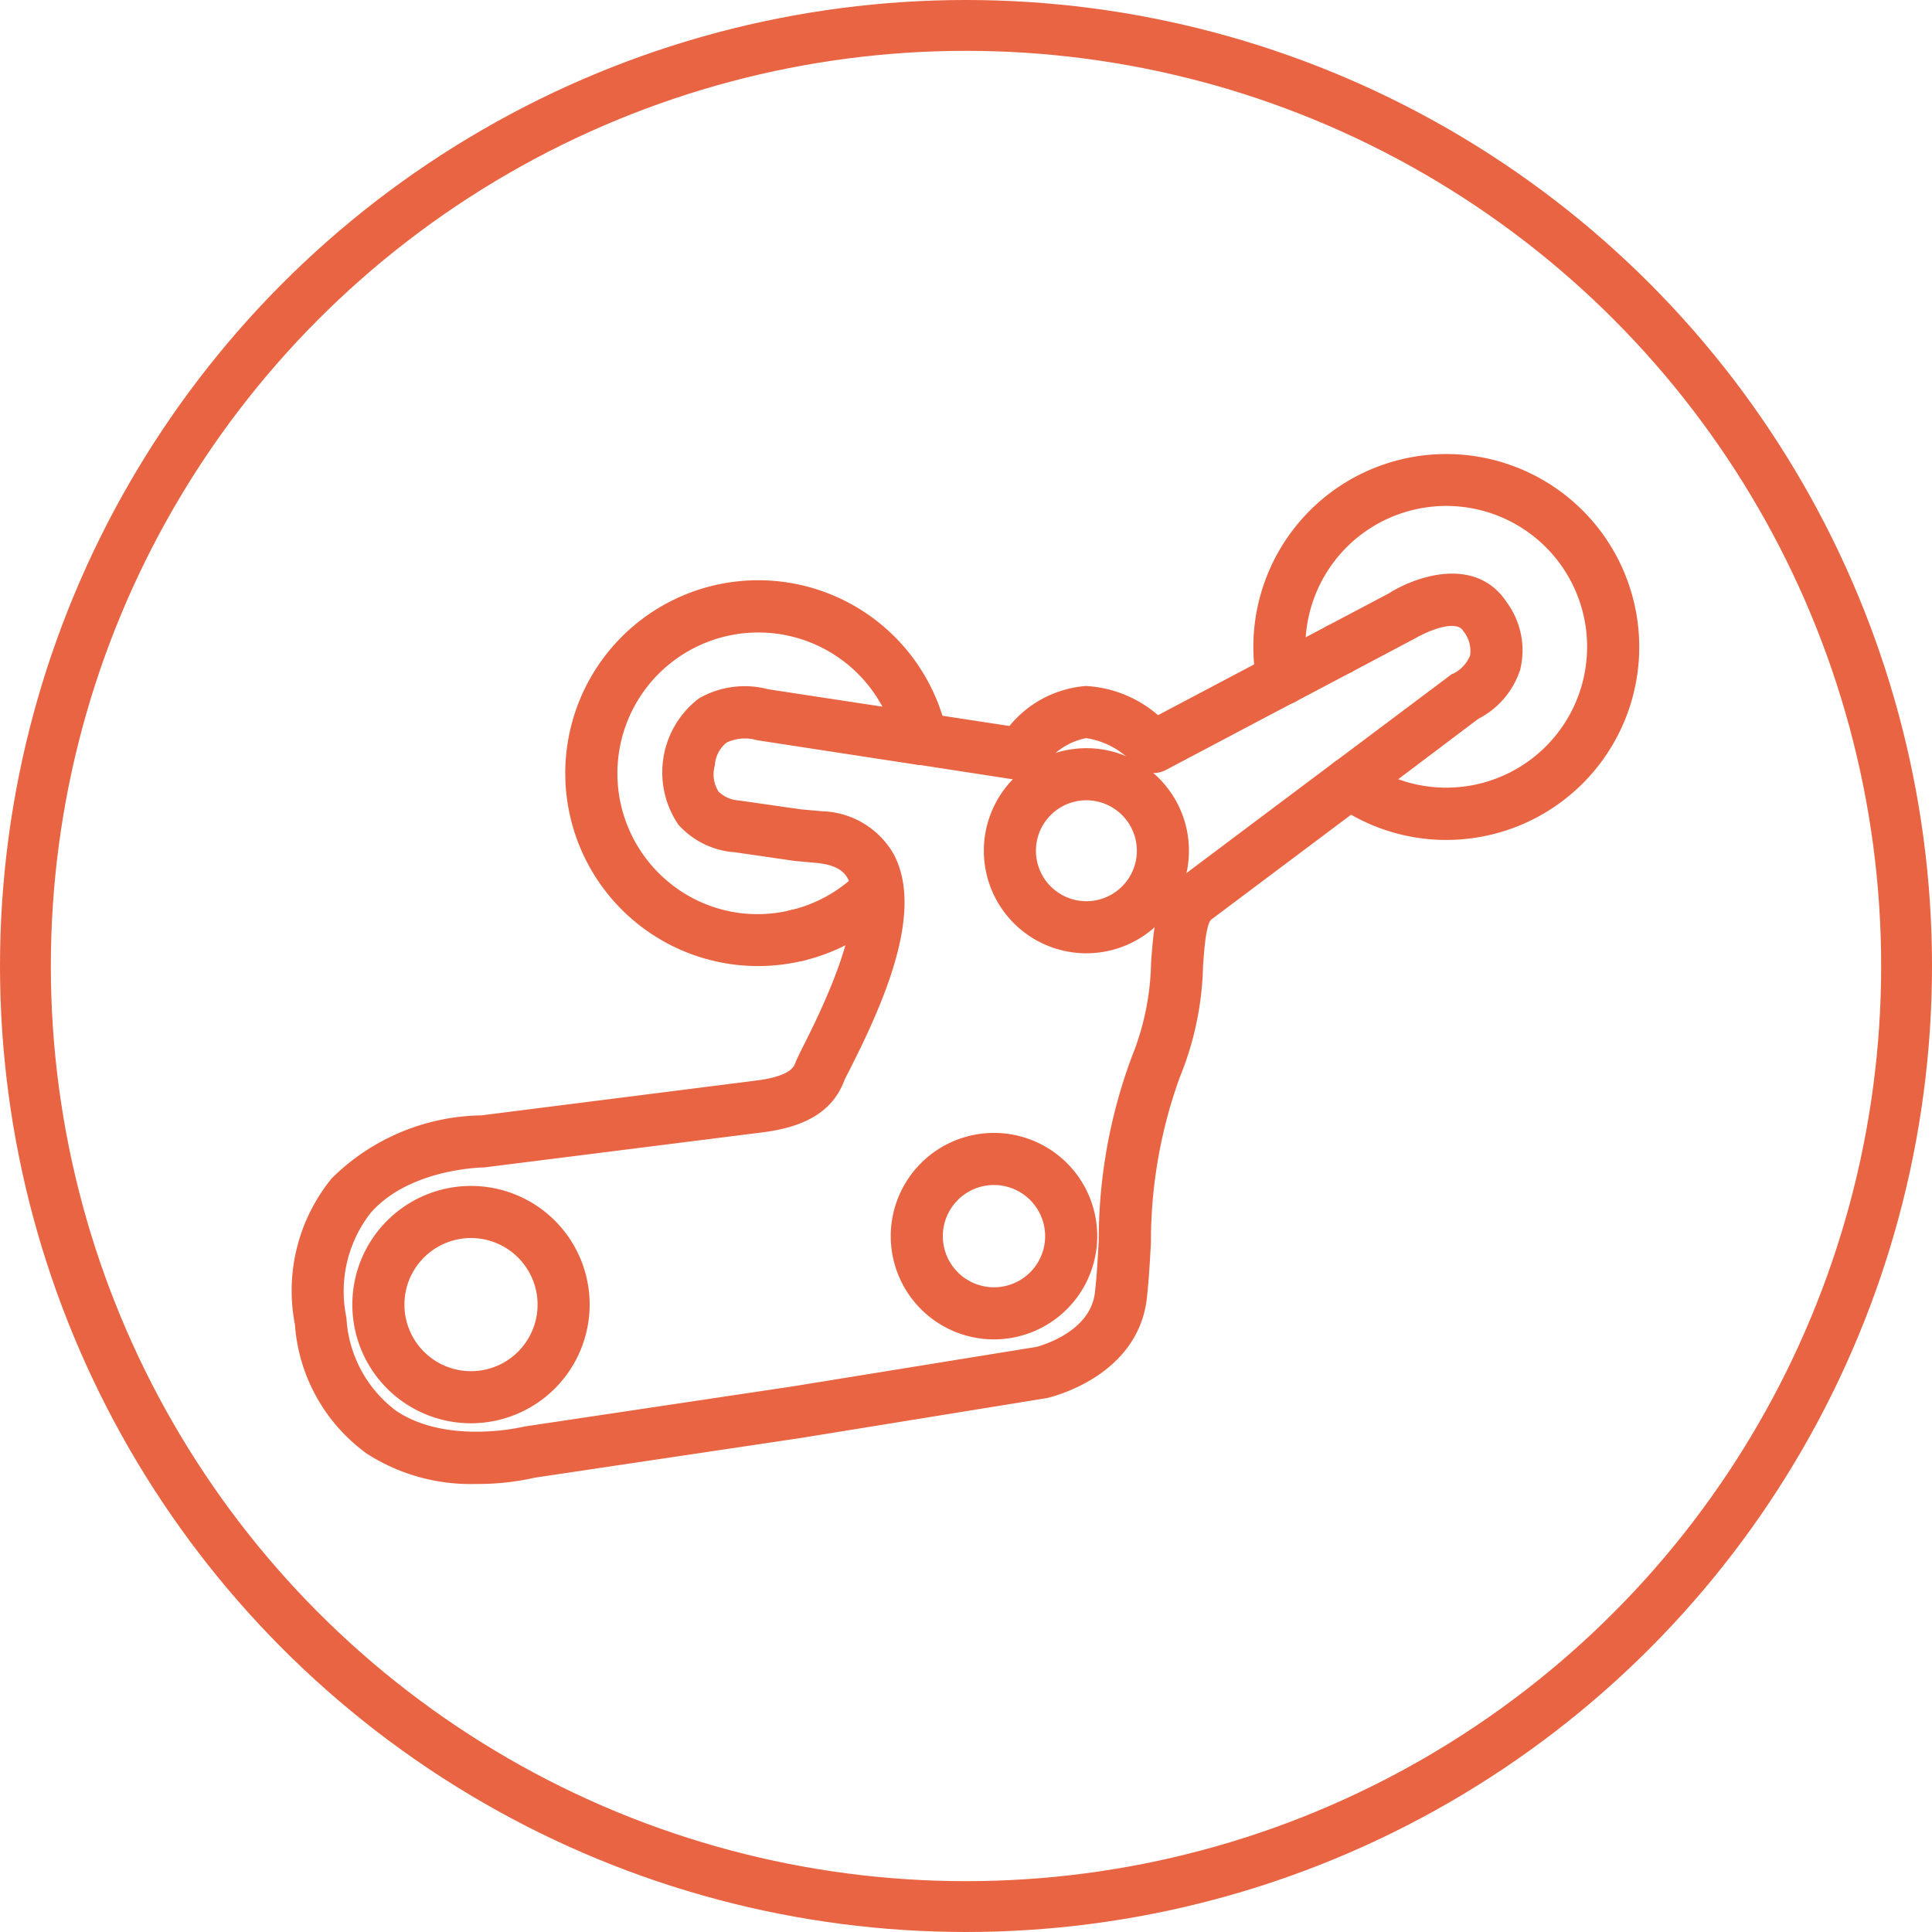
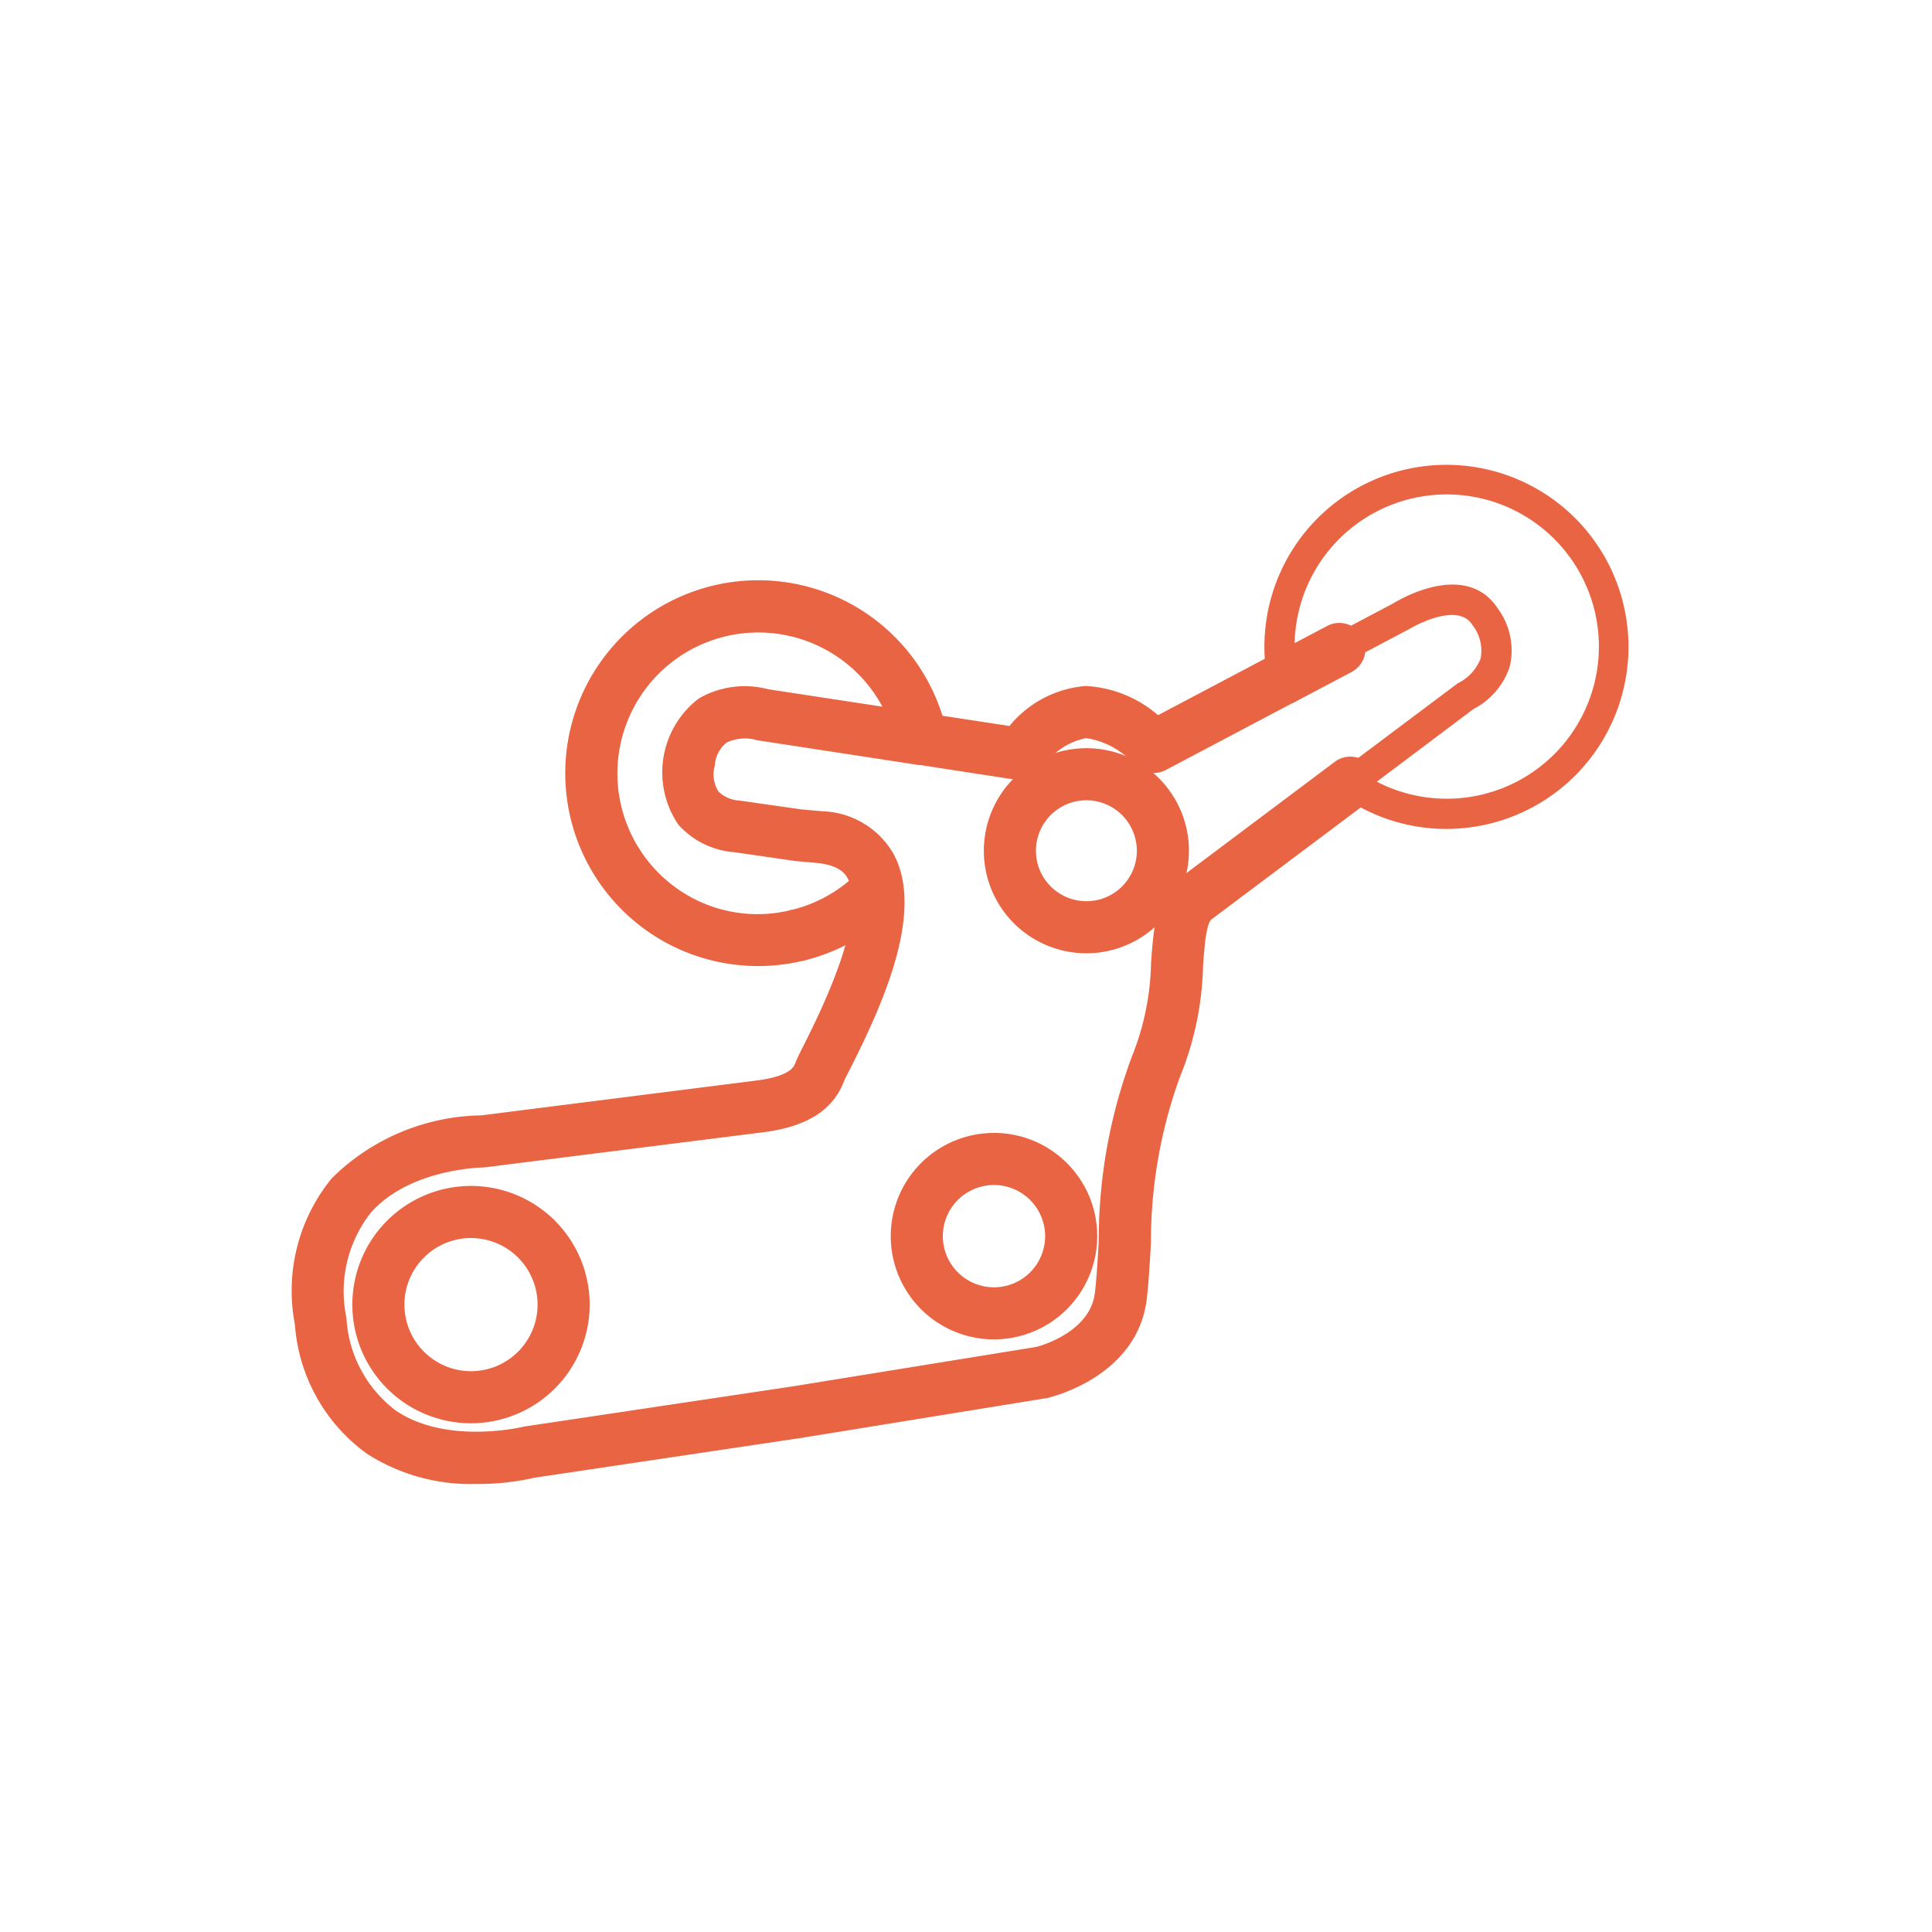
<svg xmlns="http://www.w3.org/2000/svg" width="76" height="76" viewBox="0 0 76 76">
  <g id="组_15229" data-name="组 15229" transform="translate(-1289 -2655)">
    <g id="组_178" data-name="组 178" transform="translate(1300.761 2673.106)">
      <g id="组_67" data-name="组 67">
        <g id="组_59" data-name="组 59" transform="translate(23.53 26.711)">
          <path id="路径_66" data-name="路径 66" d="M899.475,432.444a2.693,2.693,0,1,1-2.693,2.692,2.692,2.692,0,0,1,2.693-2.692m0-.688a3.38,3.38,0,1,0,3.38,3.38,3.384,3.384,0,0,0-3.38-3.38Z" transform="translate(-895.664 -431.326)" fill="#e96442" stroke="#e96442" stroke-width="0.5" />
          <path id="路径_67" data-name="路径 67" d="M899.475,438.947a3.811,3.811,0,1,1,3.81-3.811A3.815,3.815,0,0,1,899.475,438.947Zm0-6.073a2.262,2.262,0,1,0,2.261,2.262A2.265,2.265,0,0,0,899.475,432.874Z" transform="translate(-895.664 -431.326)" fill="#e96442" stroke="#e96442" stroke-width="0.5" />
        </g>
        <g id="组_60" data-name="组 60" transform="translate(23.722 7.831)">
          <path id="路径_68" data-name="路径 68" d="M900.522,416.519a.443.443,0,0,1-.052,0l-3.891-.6a.344.344,0,0,1-.288-.392.338.338,0,0,1,.391-.288l3.686.564a3.826,3.826,0,0,1,2.724-1.624,4.216,4.216,0,0,1,2.73,1.3l4.846-2.56a.344.344,0,0,1,.322.608l-5.076,2.682a.343.343,0,0,1-.42-.078,3.8,3.8,0,0,0-2.4-1.259c-1.269,0-2.274,1.484-2.284,1.5A.344.344,0,0,1,900.522,416.519Z" transform="translate(-895.856 -412.446)" fill="#e96442" stroke="#e96442" stroke-width="0.5" />
          <path id="路径_69" data-name="路径 69" d="M900.522,416.949c-.021,0-.095-.005-.116-.008l-3.892-.6a.774.774,0,1,1,.237-1.53l3.438.526a4.059,4.059,0,0,1,2.9-1.592,4.47,4.47,0,0,1,2.8,1.2l4.577-2.418a.775.775,0,0,1,.726,1.369l-5.078,2.683a.775.775,0,0,1-.947-.177,3.379,3.379,0,0,0-2.076-1.11,2.879,2.879,0,0,0-1.928,1.311A.772.772,0,0,1,900.522,416.949Zm-3.9-1.285Z" transform="translate(-895.856 -412.446)" fill="#e96442" stroke="#e96442" stroke-width="0.5" />
        </g>
        <g id="组_61" data-name="组 61" transform="translate(0 4.969)">
          <path id="路径_70" data-name="路径 70" d="M879.113,444.2a7.015,7.015,0,0,1-3.918-1.068,6.215,6.215,0,0,1-2.546-4.616,6.327,6.327,0,0,1,1.284-5.208,7.827,7.827,0,0,1,5.389-2.247l10.88-1.374c1.546-.193,1.931-.692,2.1-1.155.035-.094.137-.3.283-.584.675-1.328,2.731-5.368,1.732-7.209a2.017,2.017,0,0,0-1.712-.962l-.888-.08-2.354-.342a2.656,2.656,0,0,1-1.775-.836,2.982,2.982,0,0,1,.645-3.967,2.959,2.959,0,0,1,2.191-.273l5.742.877a6.222,6.222,0,1,0-4.5,7.806.344.344,0,1,1,.164.668,6.907,6.907,0,1,1,5.133-8.125.346.346,0,0,1-.087.306.358.358,0,0,1-.3.1l-6.3-.965a2.338,2.338,0,0,0-1.68.184,2.324,2.324,0,0,0-.484,2.941,1.944,1.944,0,0,0,1.307.6l2.377.344.875.078a2.689,2.689,0,0,1,2.249,1.318c1.038,1.913-.377,5.2-1.724,7.849-.129.252-.221.431-.252.513-.343.917-1.165,1.41-2.665,1.6l-10.92,1.377c-.075,0-3.177.031-4.92,2.019a5.68,5.68,0,0,0-1.115,4.661,5.558,5.558,0,0,0,2.249,4.134c2.306,1.553,5.55.726,5.582.718l10.5-1.568,9.632-1.56s2.591-.618,2.834-2.729c.071-.612.112-1.332.154-2.094a20.063,20.063,0,0,1,1.251-7,10.973,10.973,0,0,0,.807-3.922c.094-1.285.168-2.3.86-2.818l6.072-4.554a.344.344,0,1,1,.413.55l-6.072,4.554c-.442.331-.506,1.208-.587,2.318a11.7,11.7,0,0,1-.867,4.159,19.562,19.562,0,0,0-1.19,6.755c-.043.772-.085,1.5-.157,2.134-.3,2.6-3.262,3.3-3.388,3.325l-9.657,1.564L881.3,443.956A9.369,9.369,0,0,1,879.113,444.2Z" transform="translate(-872.134 -409.584)" fill="#e96442" stroke="#e96442" stroke-width="0.5" />
          <path id="路径_71" data-name="路径 71" d="M879.113,444.634a7.306,7.306,0,0,1-4.158-1.141,6.623,6.623,0,0,1-2.733-4.917,6.731,6.731,0,0,1,1.388-5.548,8.285,8.285,0,0,1,5.712-2.393l10.826-1.371c1.5-.187,1.671-.655,1.755-.879.037-.1.146-.32.3-.628,1.744-3.43,2.328-5.72,1.738-6.809-.147-.269-.448-.639-1.379-.738l-.882-.08-2.373-.344a3.038,3.038,0,0,1-2.048-.987,3.406,3.406,0,0,1,.745-4.607,3.36,3.36,0,0,1,2.538-.324l4.975.758a5.793,5.793,0,1,0-8.876,6.875,5.725,5.725,0,0,0,4.925,1.046.774.774,0,0,1,.936.567.776.776,0,0,1-.568.938,7.335,7.335,0,0,1-9.075-7.127,7.341,7.341,0,0,1,14.527-1.5.778.778,0,0,1-.2.69.8.8,0,0,1-.678.234l-6.3-.966a1.938,1.938,0,0,0-1.383.122,1.487,1.487,0,0,0-.58,1.075,1.506,1.506,0,0,0,.2,1.229,1.526,1.526,0,0,0,.989.44l2.424.347.852.076a3.1,3.1,0,0,1,2.59,1.542c1.132,2.089-.324,5.505-1.719,8.249-.132.258-.207.4-.233.471-.4,1.069-1.358,1.664-3.015,1.872l-10.92,1.376c-.361.01-3.111.122-4.649,1.876a5.27,5.27,0,0,0-1.012,4.322,5.151,5.151,0,0,0,2.062,3.832c2.118,1.425,5.205.665,5.236.658l10.542-1.577,9.606-1.556c.294-.077,2.3-.666,2.495-2.356.07-.6.11-1.307.151-2.058a20.427,20.427,0,0,1,1.291-7.17,10.606,10.606,0,0,0,.768-3.77c.1-1.344.183-2.5,1.032-3.134l6.072-4.555a.775.775,0,1,1,.93,1.239l-6.073,4.555c-.284.213-.351,1.121-.416,2a12.024,12.024,0,0,1-.9,4.312,19.241,19.241,0,0,0-1.15,6.588c-.045.8-.087,1.529-.16,2.171-.335,2.9-3.584,3.665-3.722,3.7l-9.682,1.57-10.47,1.562A9.722,9.722,0,0,1,879.113,444.634Zm17.361-29.167.045.007-.01-.046-.013.016Z" transform="translate(-872.134 -409.584)" fill="#e96442" stroke="#e96442" stroke-width="0.5" />
        </g>
        <g id="组_62" data-name="组 62" transform="translate(27.191 11.576)">
          <path id="路径_72" data-name="路径 72" d="M903.108,417.31a2.665,2.665,0,1,1-2.664,2.665,2.665,2.665,0,0,1,2.664-2.665m0-.688a3.354,3.354,0,1,0,3.354,3.353,3.356,3.356,0,0,0-3.354-3.353Z" transform="translate(-899.325 -416.191)" fill="#e96442" stroke="#e96442" stroke-width="0.5" />
          <path id="路径_73" data-name="路径 73" d="M903.108,423.759a3.784,3.784,0,1,1,3.785-3.784A3.787,3.787,0,0,1,903.108,423.759Zm0-6.019a2.235,2.235,0,1,0,2.236,2.235A2.238,2.238,0,0,0,903.108,417.74Z" transform="translate(-899.325 -416.191)" fill="#e96442" stroke="#e96442" stroke-width="0.5" />
        </g>
        <g id="组_63" data-name="组 63" transform="translate(37.796)">
          <path id="路径_74" data-name="路径 74" d="M917.272,418.867a6.861,6.861,0,0,1-3.994-1.277.344.344,0,0,1-.007-.555l4.573-3.43a2.066,2.066,0,0,0,1.015-1.127,1.882,1.882,0,0,0-.362-1.53c-.762-1.168-2.813.09-2.832.1l-2.444,1.292a.344.344,0,0,1-.322-.608l2.422-1.279c.085-.055,2.618-1.616,3.751.115a2.531,2.531,0,0,1,.449,2.1,2.659,2.659,0,0,1-1.322,1.522l-4.123,3.1a6.235,6.235,0,1,0-2.909-4.139.344.344,0,1,1-.676.131,7,7,0,0,1-.13-1.327,6.911,6.911,0,1,1,6.911,6.911Z" transform="translate(-909.93 -404.615)" fill="#e96442" stroke="#e96442" stroke-width="0.5" />
-           <path id="路径_75" data-name="路径 75" d="M917.272,419.3a7.291,7.291,0,0,1-4.243-1.355.775.775,0,0,1-.016-1.252l4.573-3.43a1.628,1.628,0,0,0,.859-.9,1.49,1.49,0,0,0-.309-1.18c-.515-.79-2.225.222-2.241.232l-2.472,1.309a.775.775,0,0,1-.726-1.37l2.423-1.279c.988-.635,3.209-1.425,4.313.26a2.942,2.942,0,0,1,.5,2.449,3.086,3.086,0,0,1-1.548,1.794l-3.511,2.649a5.791,5.791,0,1,0-3.4-5.271,5.882,5.882,0,0,0,.109,1.113.774.774,0,1,1-1.52.3,7.34,7.34,0,1,1,7.2,5.931Zm-3.647-1.99.021.015v-.029Z" transform="translate(-909.93 -404.615)" fill="#e96442" stroke="#e96442" stroke-width="0.5" />
        </g>
        <g id="组_64" data-name="组 64" transform="translate(2.35 28.796)">
          <path id="路径_76" data-name="路径 76" d="M878.9,434.529a3.3,3.3,0,1,1-3.3,3.3,3.3,3.3,0,0,1,3.3-3.3m0-.688a3.988,3.988,0,1,0,3.988,3.988,3.992,3.992,0,0,0-3.988-3.988Z" transform="translate(-874.484 -433.411)" fill="#e96442" stroke="#e96442" stroke-width="0.5" />
          <path id="路径_77" data-name="路径 77" d="M878.9,442.247a4.418,4.418,0,1,1,4.419-4.418A4.423,4.423,0,0,1,878.9,442.247Zm0-7.287a2.869,2.869,0,1,0,2.87,2.869A2.872,2.872,0,0,0,878.9,434.96Z" transform="translate(-874.484 -433.411)" fill="#e96442" stroke="#e96442" stroke-width="0.5" />
        </g>
        <g id="组_65" data-name="组 65" transform="translate(37.92 6.651)">
          <path id="路径_78" data-name="路径 78" d="M910.829,413.562a.344.344,0,0,1-.161-.648l2.231-1.179a.344.344,0,1,1,.322.608l-2.231,1.179A.343.343,0,0,1,910.829,413.562Z" transform="translate(-910.055 -411.266)" fill="#e96442" stroke="#e96442" stroke-width="0.5" />
          <path id="路径_79" data-name="路径 79" d="M910.829,413.992a.775.775,0,0,1-.363-1.459l2.232-1.179a.775.775,0,0,1,.726,1.37l-2.232,1.179A.785.785,0,0,1,910.829,413.992Z" transform="translate(-910.055 -411.266)" fill="#e96442" stroke="#e96442" stroke-width="0.5" />
        </g>
        <g id="组_66" data-name="组 66" transform="translate(18.844 16.116)">
          <path id="路径_80" data-name="路径 80" d="M891.753,423.644a.344.344,0,0,1-.081-.678,6.221,6.221,0,0,0,2.986-1.7.344.344,0,1,1,.491.482,6.911,6.911,0,0,1-3.315,1.888A.321.321,0,0,1,891.753,423.644Z" transform="translate(-890.978 -420.731)" fill="#e96442" stroke="#e96442" stroke-width="0.5" />
          <path id="路径_81" data-name="路径 81" d="M891.753,424.074a.774.774,0,0,1-.181-1.527,5.8,5.8,0,0,0,2.778-1.584.775.775,0,0,1,1.107,1.084,7.328,7.328,0,0,1-3.522,2.005A1.239,1.239,0,0,1,891.753,424.074Z" transform="translate(-890.978 -420.731)" fill="#e96442" stroke="#e96442" stroke-width="0.5" />
        </g>
      </g>
    </g>
    <g id="椭圆_36" data-name="椭圆 36" transform="translate(1289 2655)" fill="none" stroke="#e96442" stroke-width="2">
      <circle cx="38" cy="38" r="38" stroke="none" />
-       <circle cx="38" cy="38" r="37" fill="none" />
    </g>
  </g>
</svg>